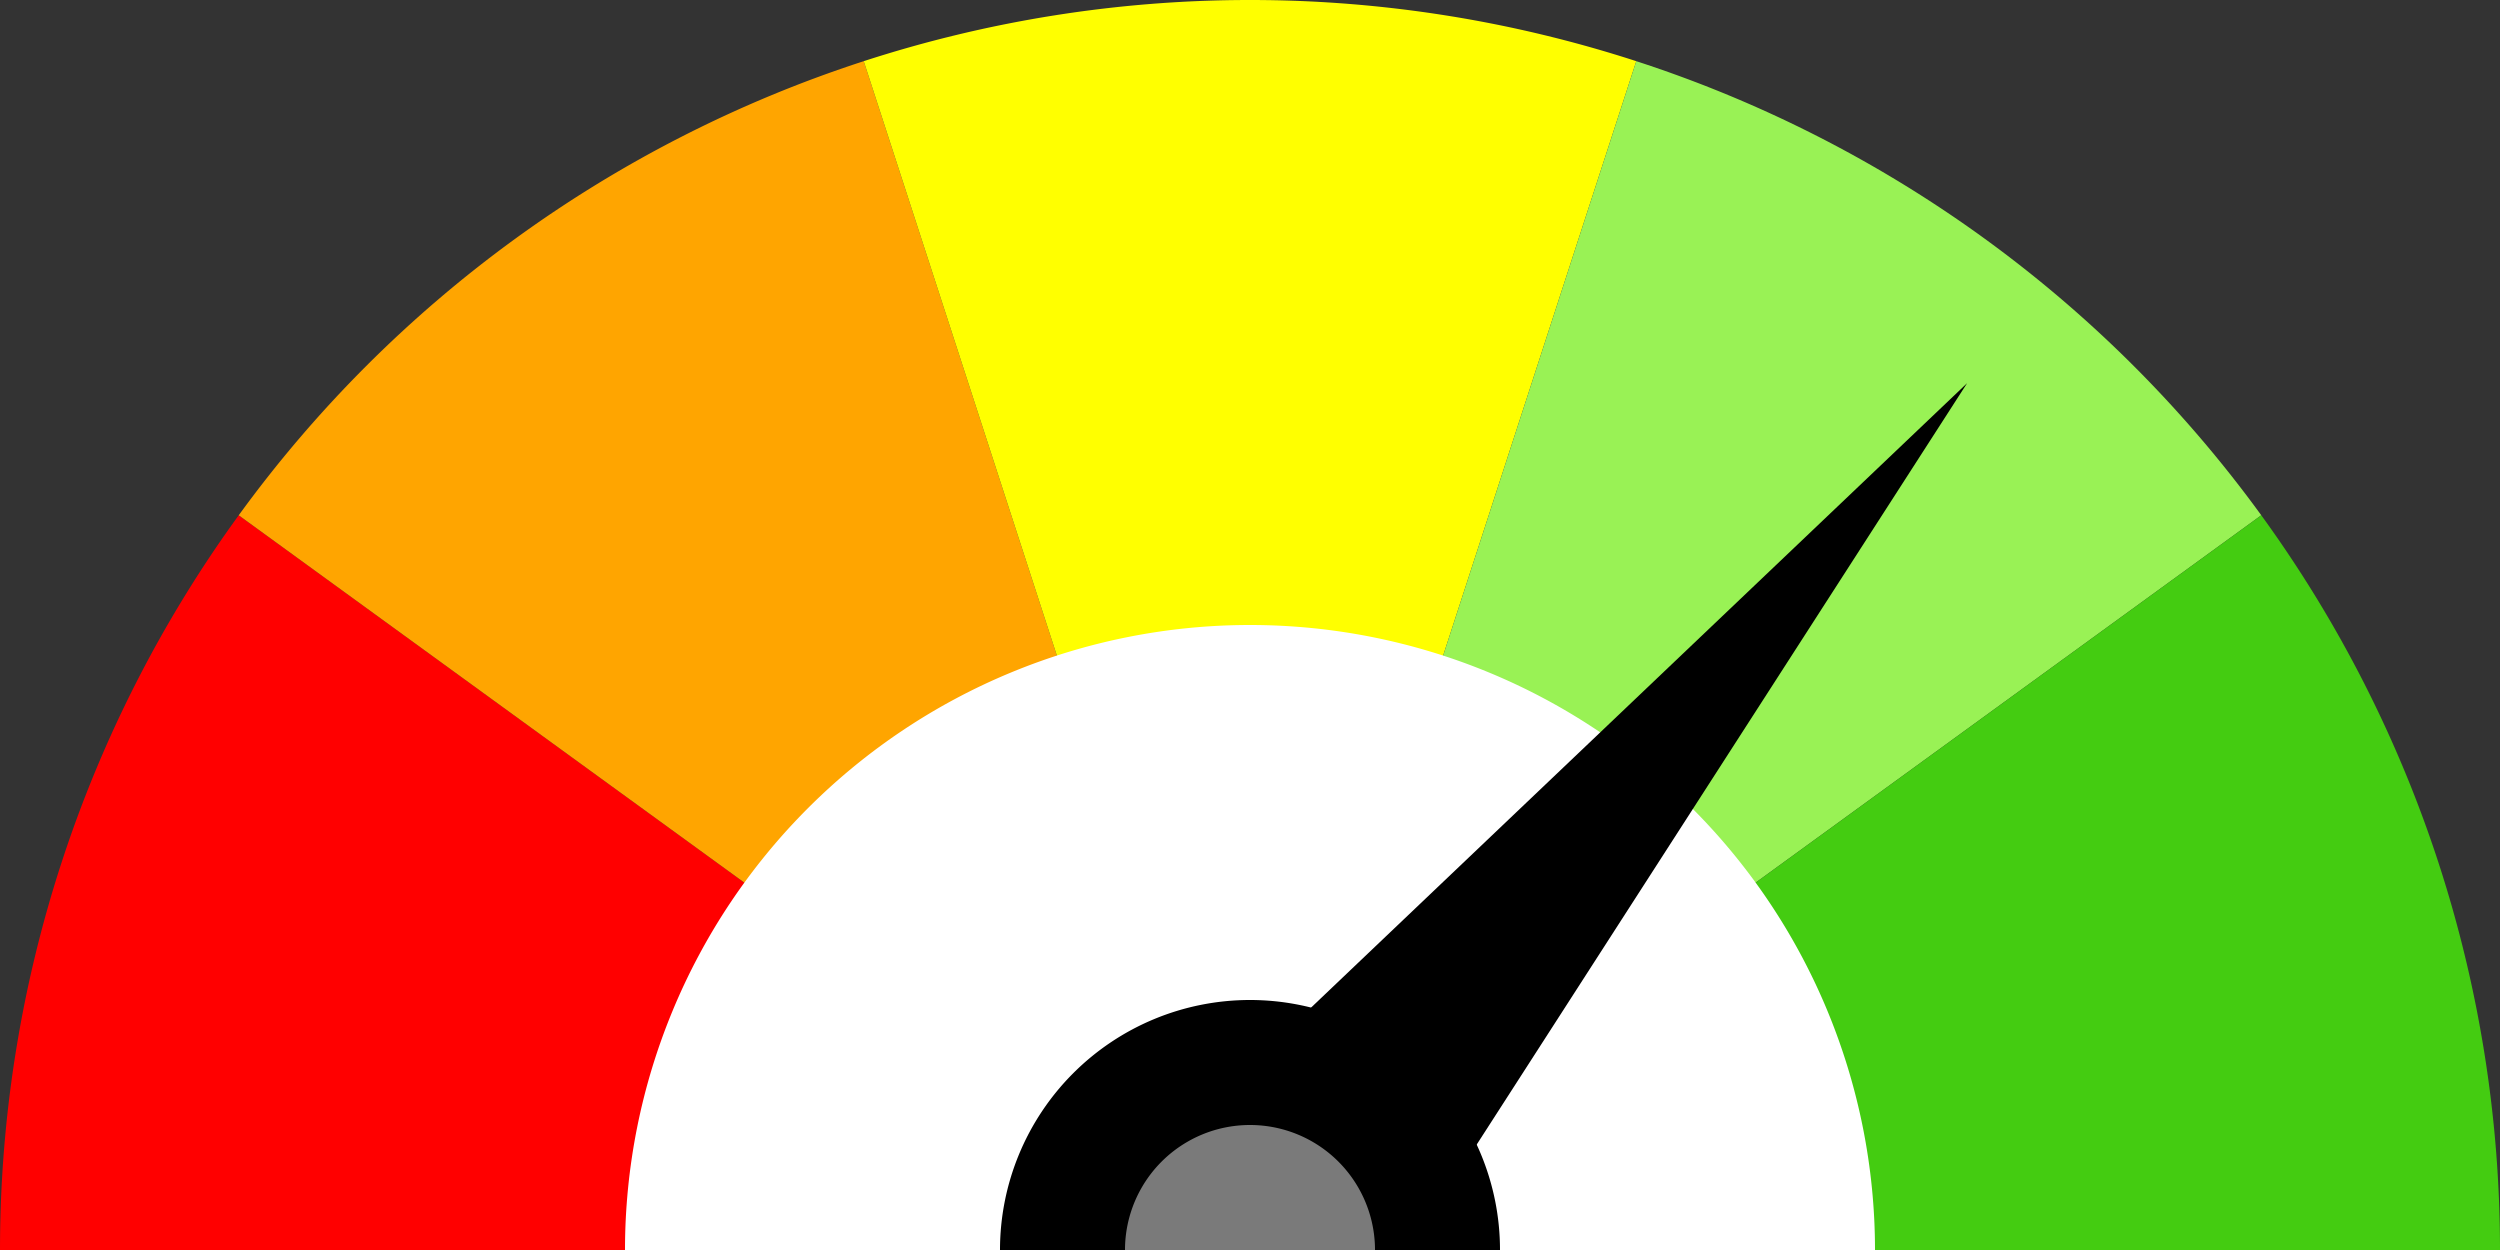
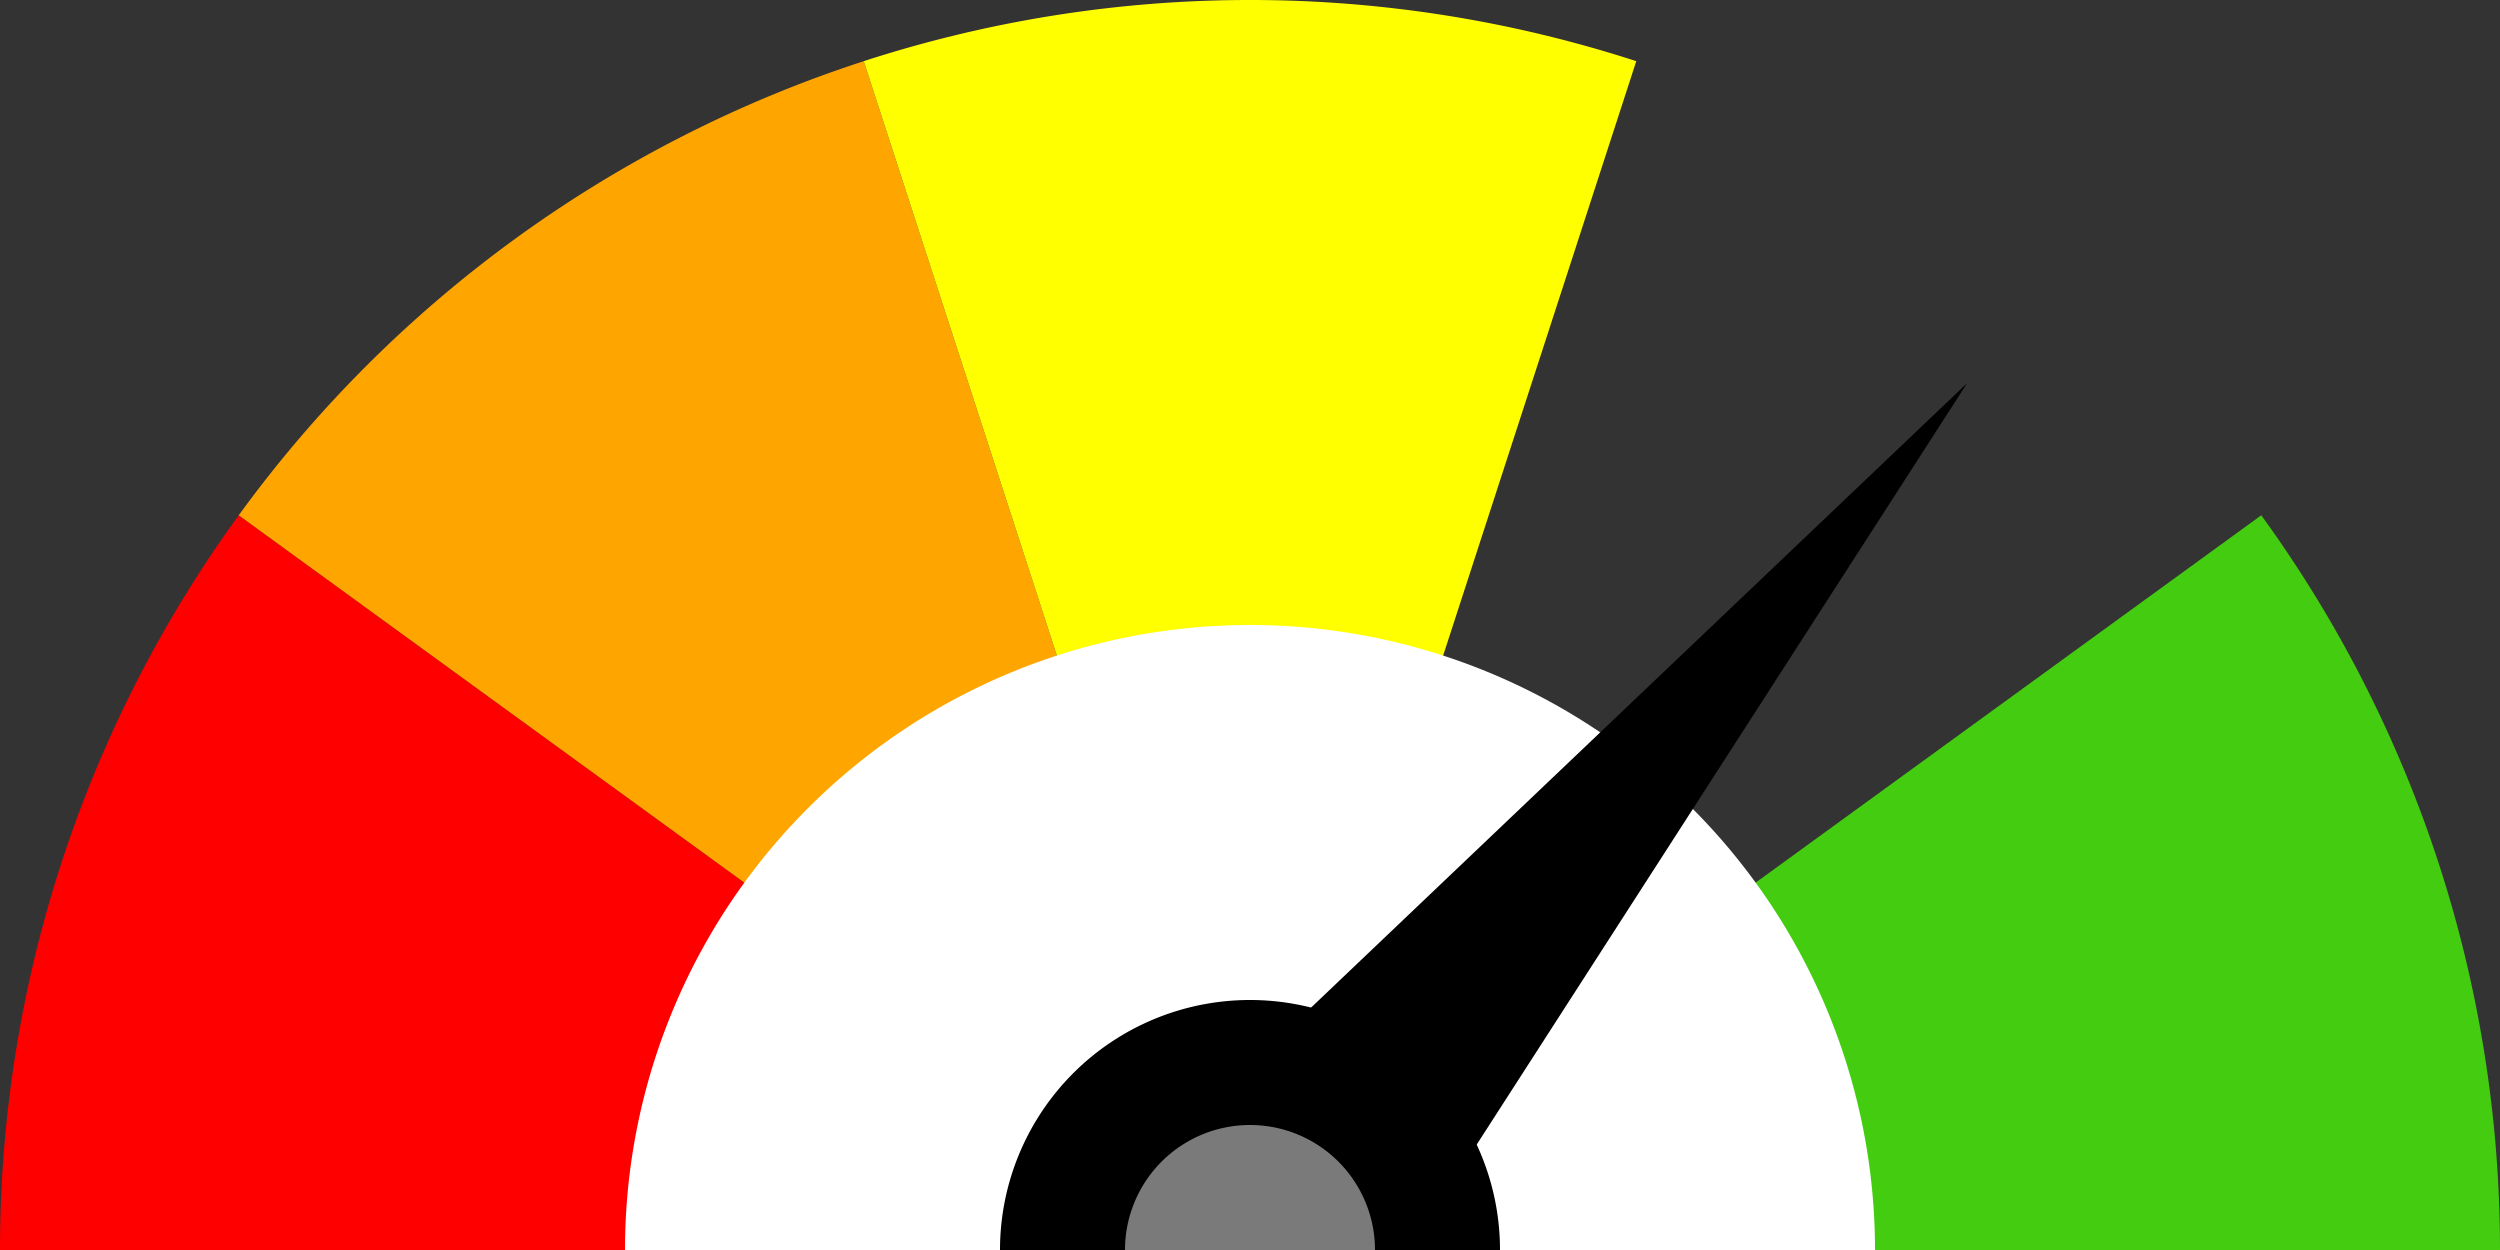
<svg xmlns="http://www.w3.org/2000/svg" height="50px" width="100px" viewBox="0 0 100 50">
  <rect x="0" y="0" width="100" height="50" fill="#333333" stroke="none" />
  <path d="M 0,50 A 50,50 0 0 1 9.549,20.611 L 50,50 L 0,50 Z" fill="red" />
  <path d="M 9.549,20.611 A 50,50 0 0 1 34.549,2.447 L 50,50 L 9.549,20.611 Z" fill="orange" />
  <path d="M 34.549,2.447 A 50,50 0 0 1 65.451,2.447 L 50,50 L 34.549,2.447 Z" fill="yellow" />
-   <path d="M 65.451,2.447 A 50,50 0 0 1 90.451,20.611 L 50,50 L 65.451,2.447 Z" fill="#99F255" />
  <path d="M 90.451,20.611 A 50,50 0 0 1 100,50 L 50,50 L 90.451,20.611 Z" fill="#44CC11" />
  <path d="M50,50 L25,50 A25,25 0 1,1 75,50 Z" fill="white" />
  <polygon points="56.537,49.712 49.058,43.525 78.684,15.327" fill="black" />
  <path d="M50,50 L40,50 A10,10 0 1,1 60,50 Z" fill="black" />
  <path d="M50,50 L45,50 A5,5 0 1,1 55,50 Z" fill="#7A7A7A" />
</svg>